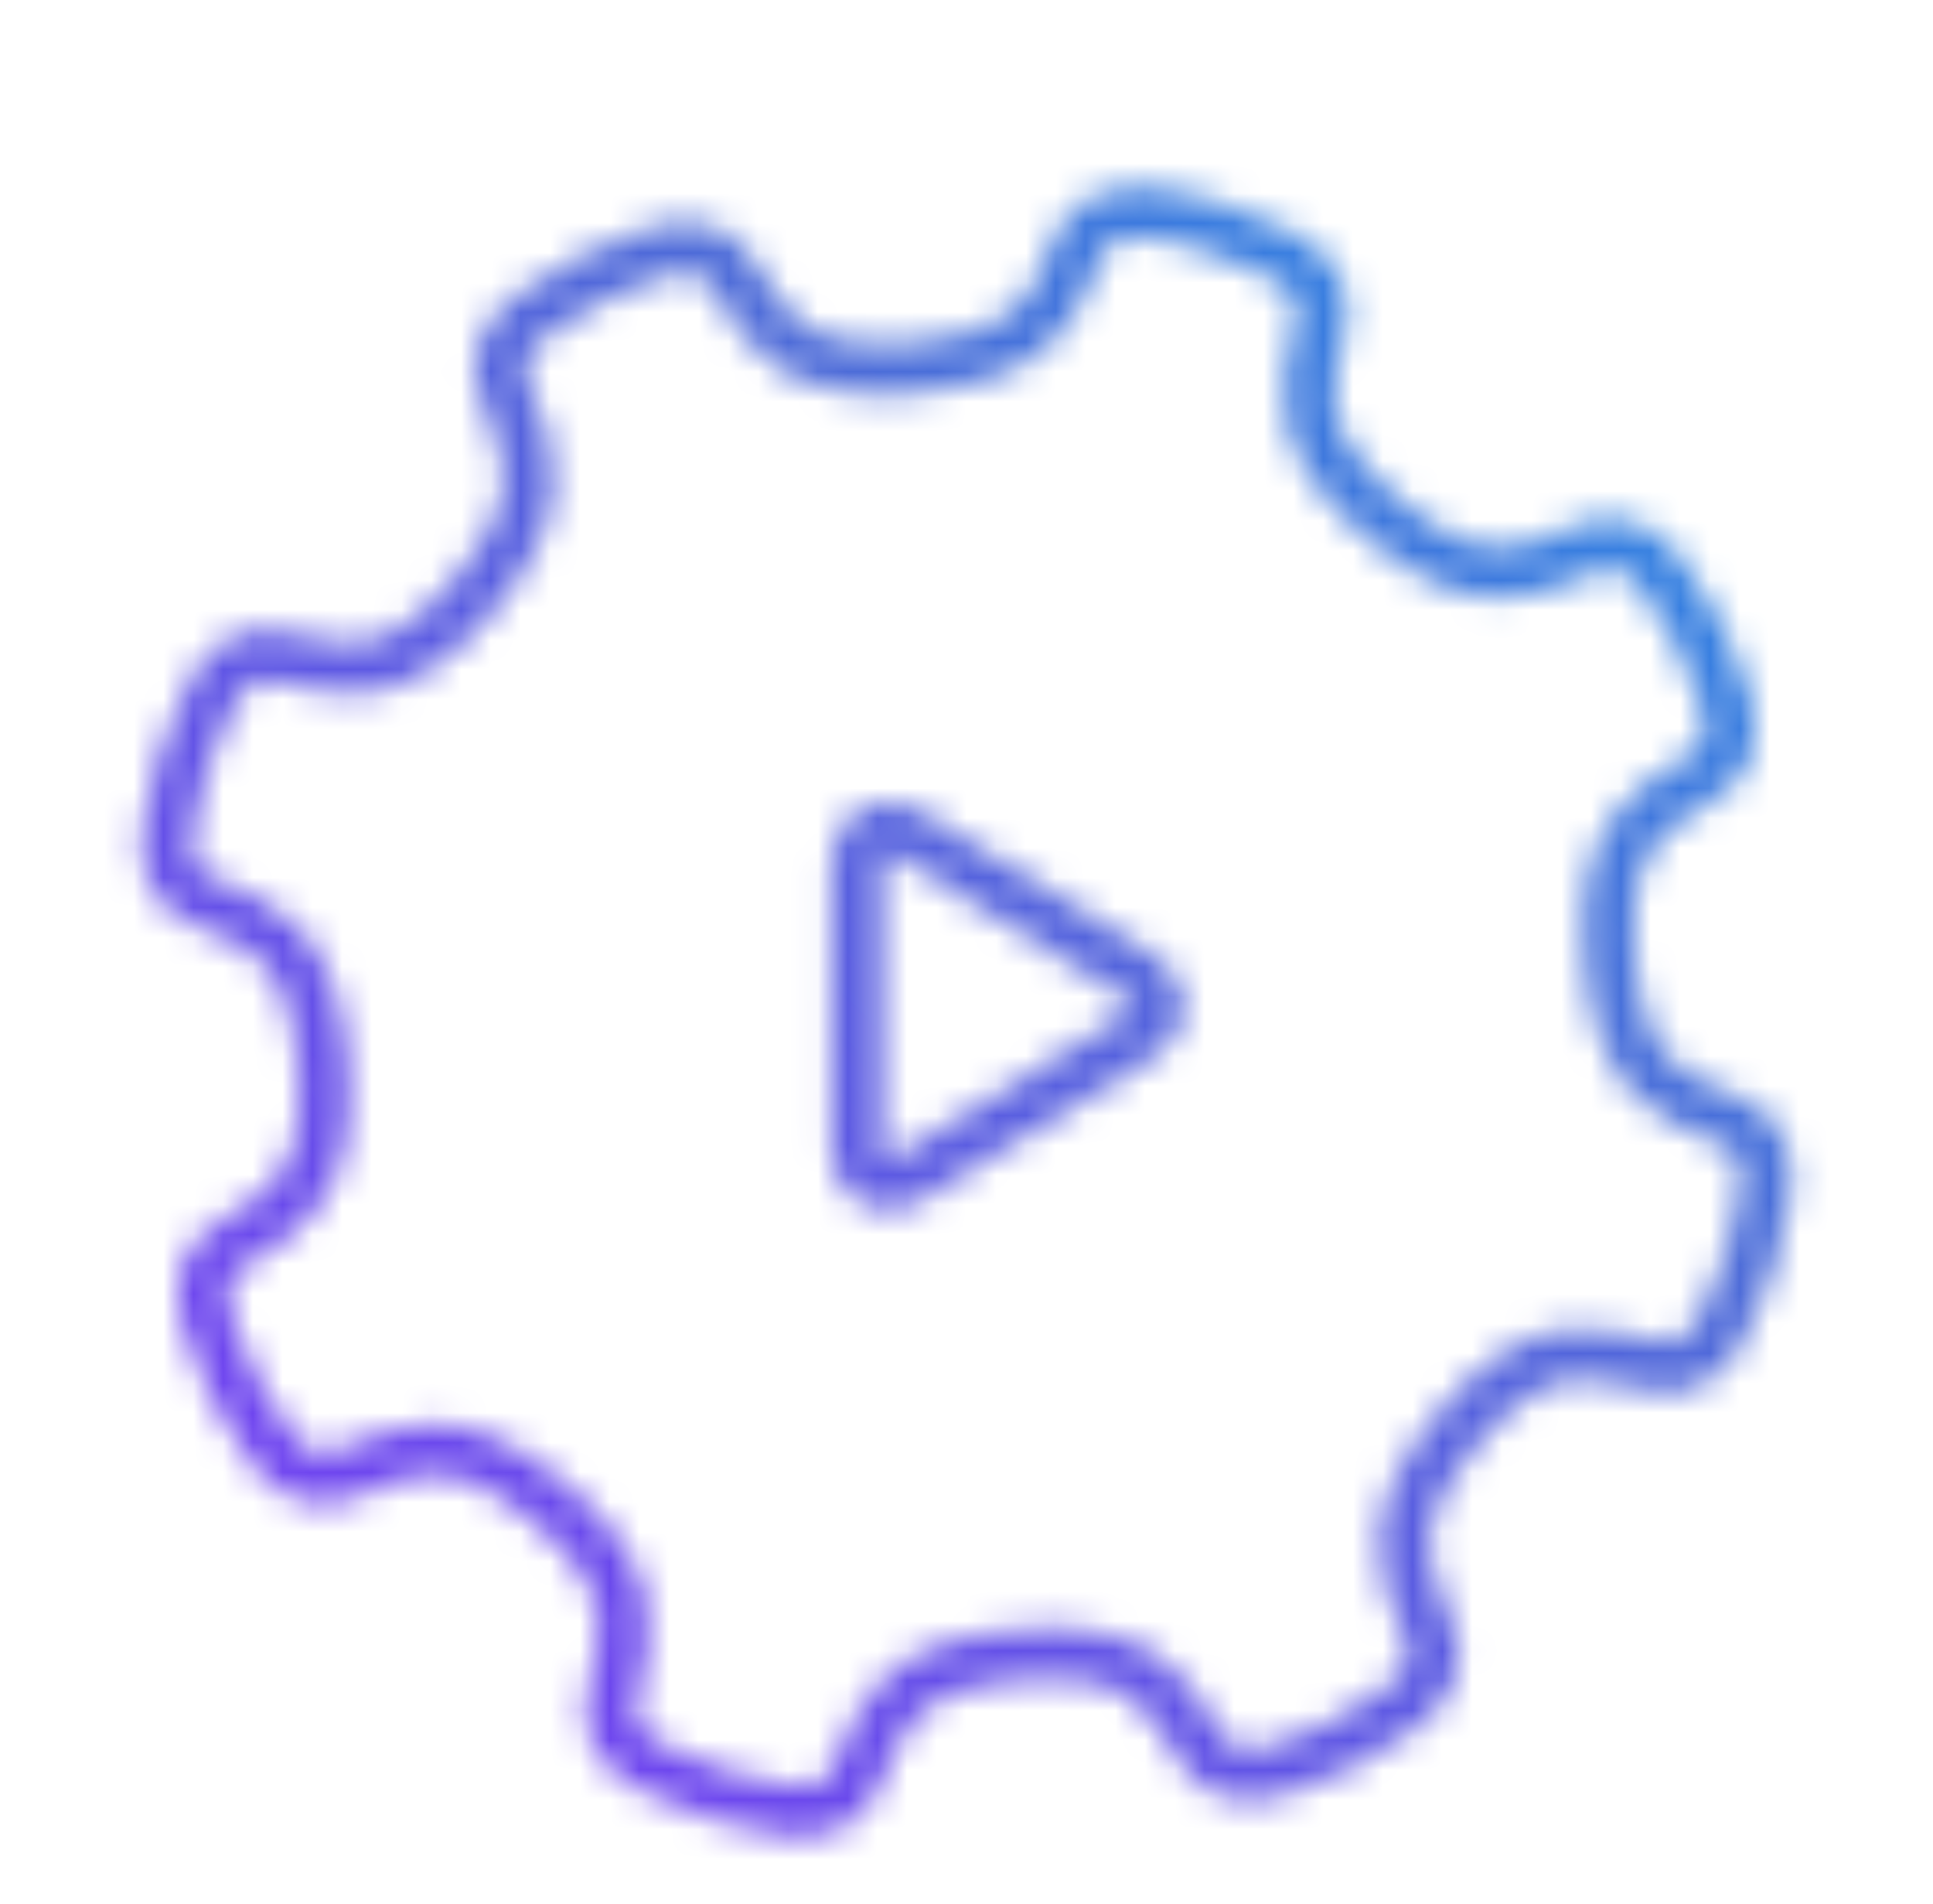
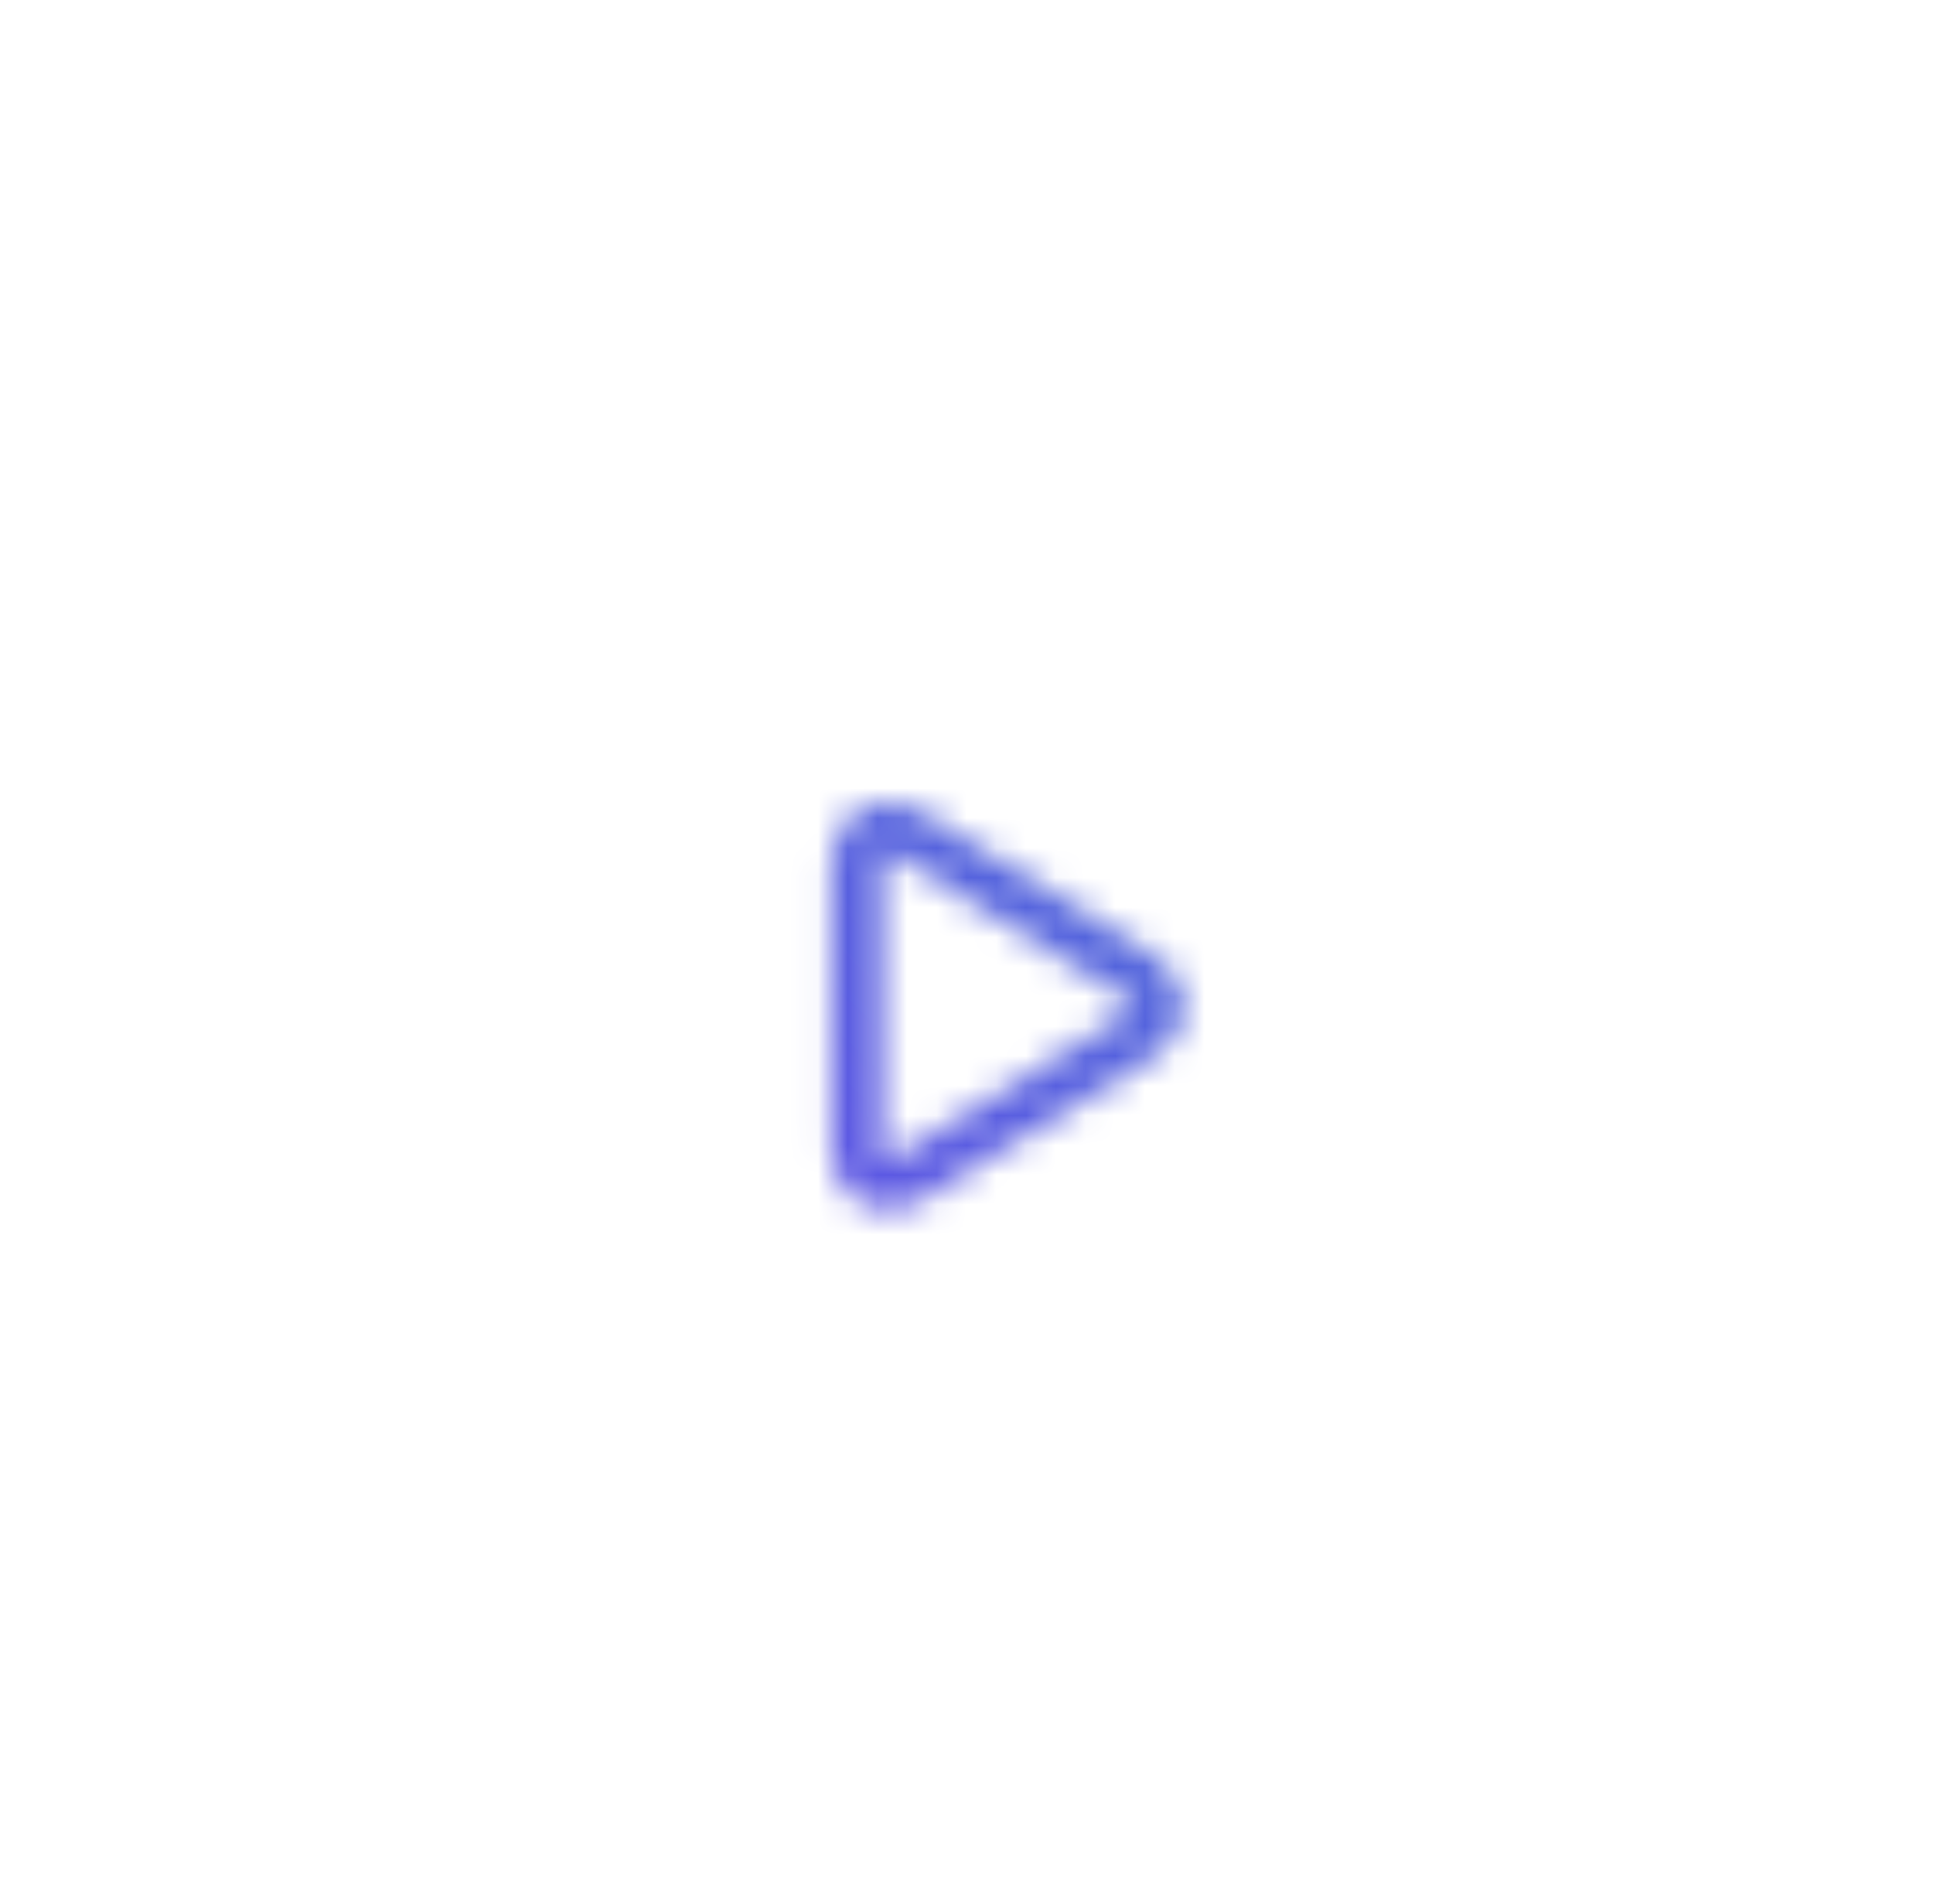
<svg xmlns="http://www.w3.org/2000/svg" width="65" height="64" viewBox="0 0 65 64" fill="none">
  <g id="Frame">
    <g id="Mask group">
      <mask id="mask0_2605_4291" style="mask-type:luminance" maskUnits="userSpaceOnUse" x="4" y="6" width="57" height="56">
        <g id="Group">
-           <path id="Vector" d="M38.226 7.122C34.652 7.122 37.615 11.816 30.758 12.377C22.609 13.037 27.144 5.68 19.886 9.373C12.628 13.066 21.246 13.738 15.962 19.985C10.679 26.233 8.684 17.792 6.181 25.551C3.679 33.31 10.186 27.653 10.867 35.783C11.547 43.912 4.179 39.377 7.863 46.644C11.546 53.911 12.238 45.263 18.488 50.539C24.738 55.815 16.306 57.816 24.074 60.32C31.842 62.823 26.166 56.315 34.295 55.634C42.424 54.954 37.889 62.332 45.147 58.638C52.405 54.943 43.756 54.273 49.042 48.013C54.328 41.752 56.319 50.205 58.822 42.437C61.324 34.668 54.818 40.334 54.137 32.205C53.456 24.076 60.824 28.601 57.141 21.343C53.457 14.085 52.766 22.735 46.516 17.449C40.266 12.163 48.697 10.171 40.929 7.678C40.049 7.361 39.129 7.17 38.195 7.111" stroke="white" stroke-width="1.7" stroke-linejoin="round" />
          <path id="Vector_2" d="M30.499 27.994L38.451 32.919C38.606 33.015 38.734 33.149 38.823 33.309C38.912 33.468 38.959 33.648 38.959 33.83C38.959 34.013 38.912 34.193 38.823 34.352C38.734 34.511 38.606 34.646 38.451 34.742L30.439 39.687C30.276 39.786 30.091 39.841 29.9 39.845C29.71 39.849 29.522 39.802 29.356 39.709C29.19 39.616 29.051 39.481 28.955 39.317C28.858 39.153 28.807 38.966 28.807 38.776V28.875C28.805 28.678 28.859 28.484 28.96 28.315C29.062 28.146 29.209 28.009 29.384 27.917C29.559 27.826 29.755 27.785 29.952 27.799C30.149 27.812 30.338 27.88 30.499 27.994Z" stroke="white" stroke-width="1.7" />
        </g>
      </mask>
      <g mask="url(#mask0_2605_4291)">
        <path id="Vector_3" d="M63.951 2.55H1.051V65.45H63.951V2.55Z" fill="url(#paint0_linear_2605_4291)" />
      </g>
    </g>
  </g>
  <defs>
    <linearGradient id="paint0_linear_2605_4291" x1="11.251" y1="55.25" x2="53.751" y2="12.75" gradientUnits="userSpaceOnUse">
      <stop stop-color="#7141F1" />
      <stop offset="0.7" stop-color="#4D6BD8" />
      <stop offset="1" stop-color="#3183E2" />
    </linearGradient>
  </defs>
</svg>